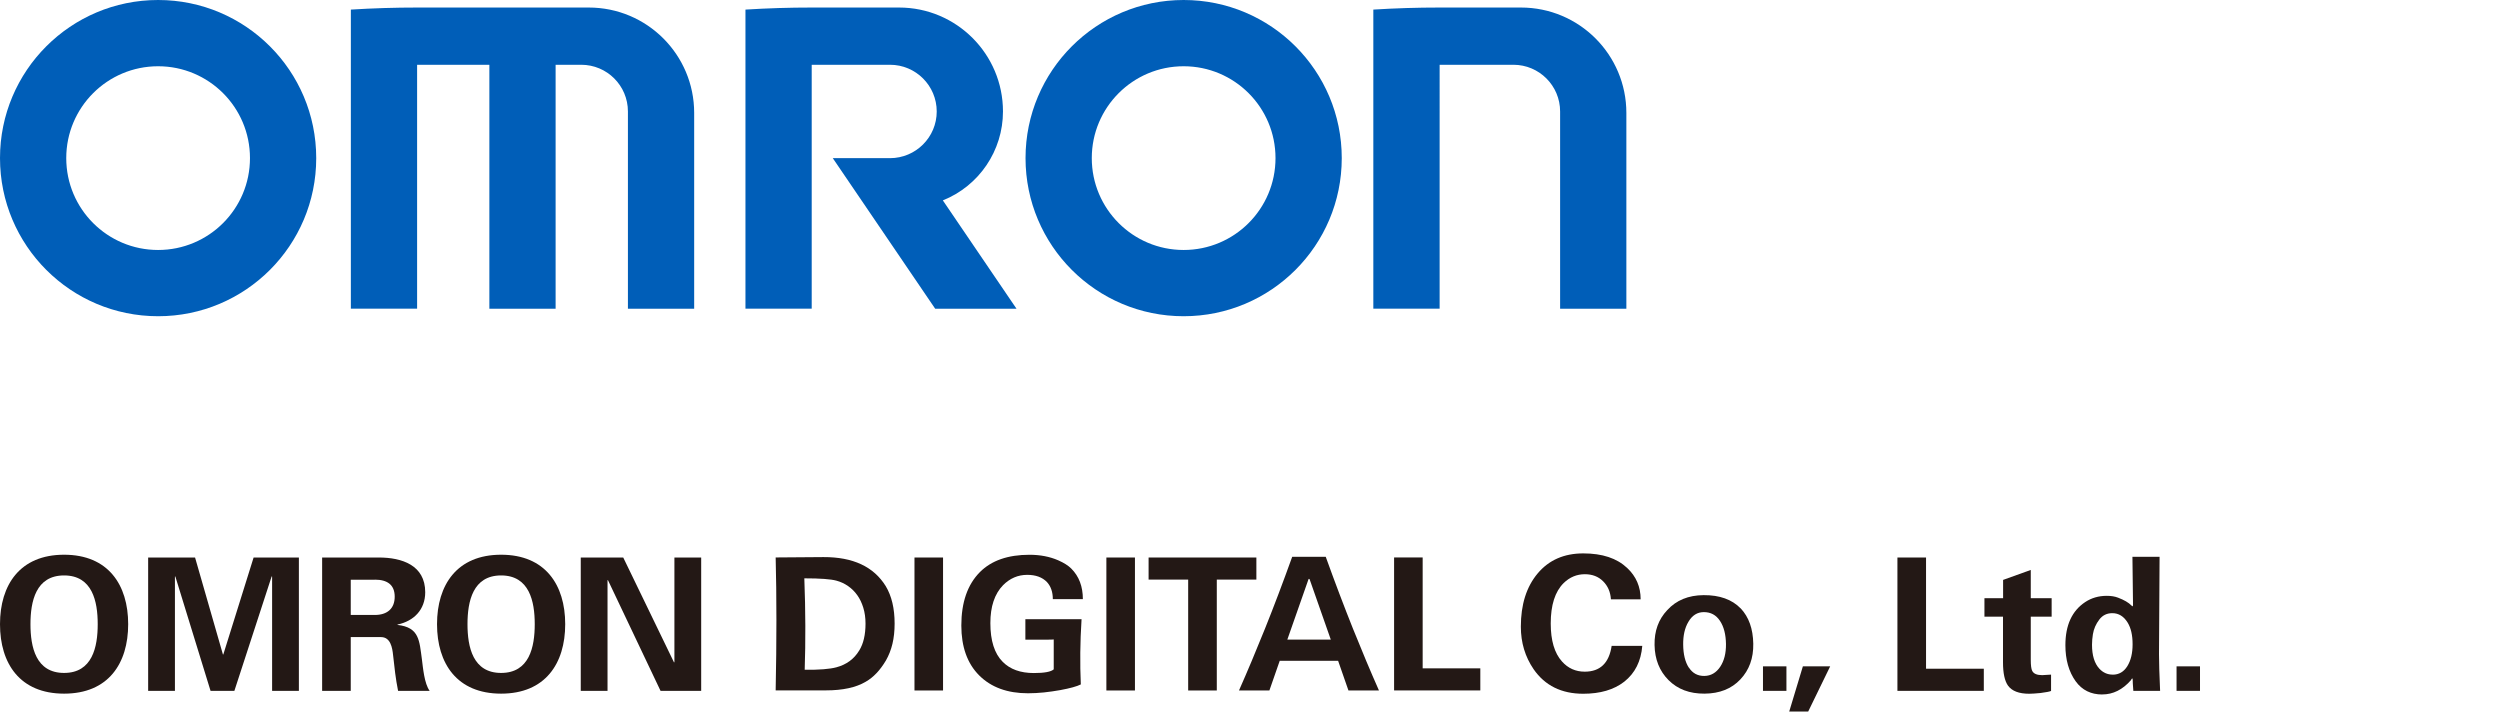
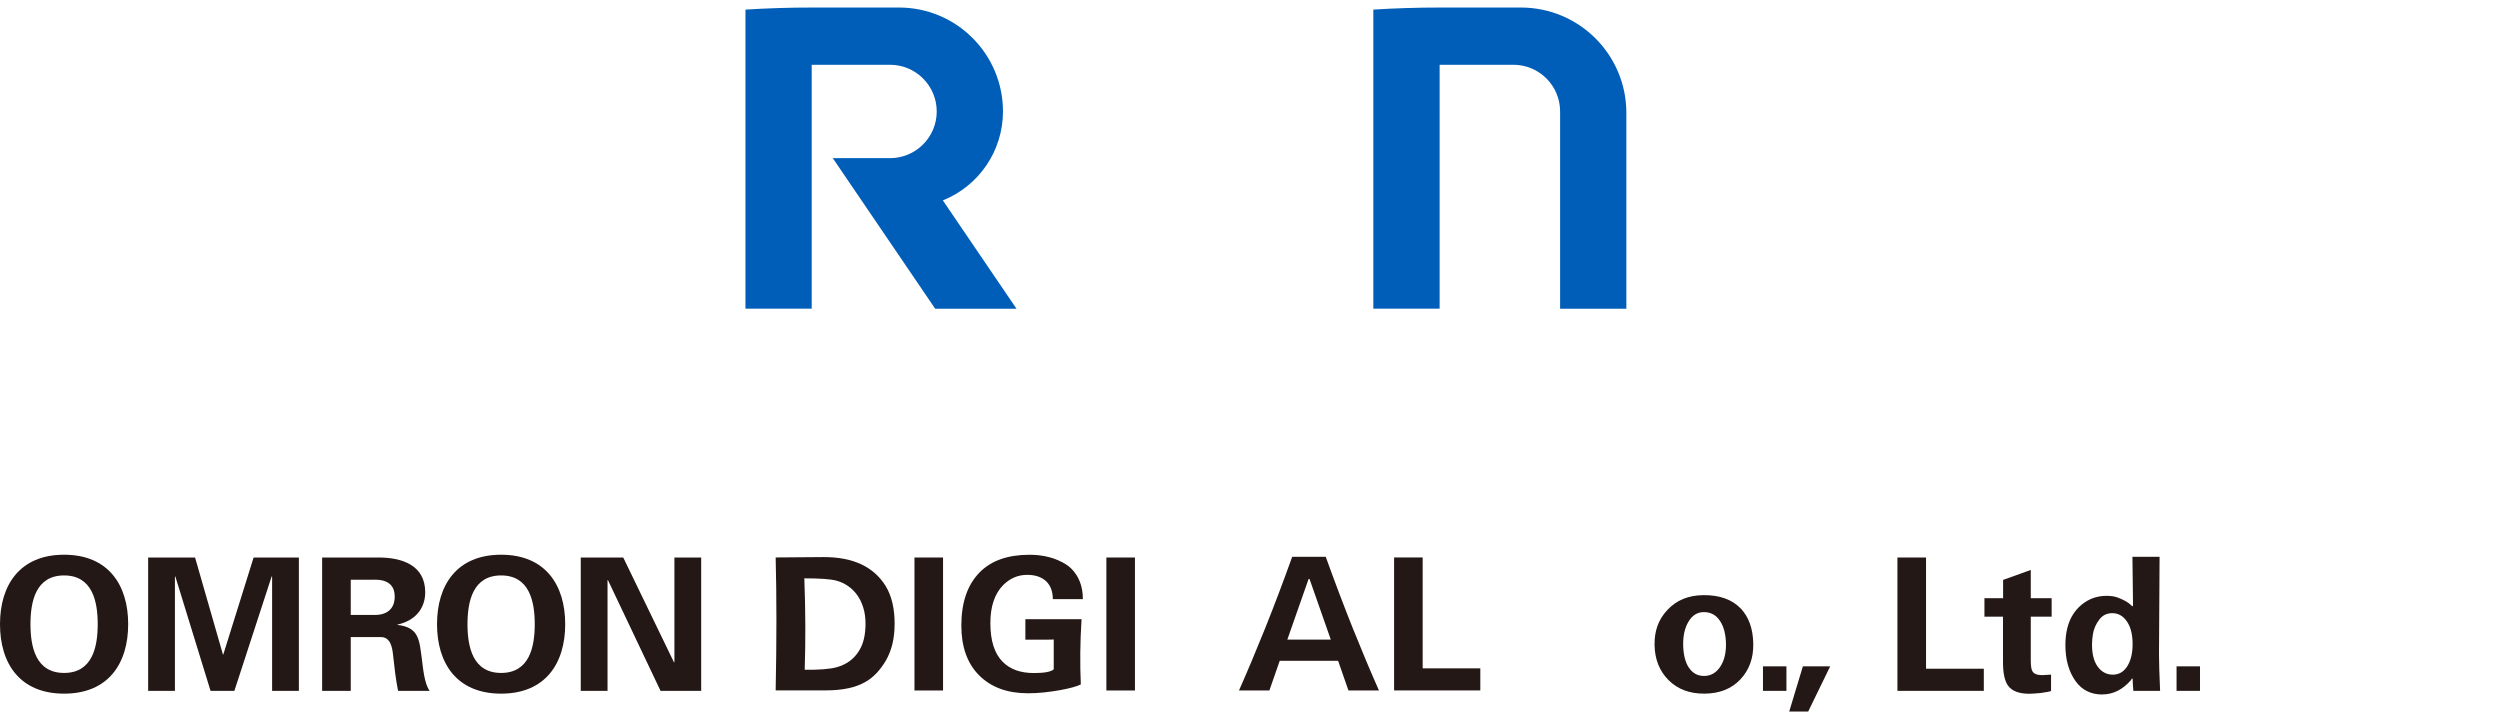
<svg xmlns="http://www.w3.org/2000/svg" id="_レイヤー_1" data-name="レイヤー_1" version="1.1" viewBox="0 0 474.34 135">
  <defs>
    <style>
      .st0 {
        fill: #231815;
      }

      .st1 {
        fill: none;
      }

      .st2 {
        clip-path: url(#clippath-1);
      }

      .st3 {
        fill: #005eb8;
      }

      .st4 {
        clip-path: url(#clippath);
      }
    </style>
    <clipPath id="clippath">
      <rect class="st1" width="474.34" height="135" />
    </clipPath>
    <clipPath id="clippath-1">
      <rect class="st1" x="0" width="308.58" height="60" />
    </clipPath>
  </defs>
  <g class="st4">
    <g id="_アートボード_3" data-name="アートボード_3">
      <rect id="_長方形_25524" data-name="長方形_25524" class="st1" width="474.34" height="135" />
      <g id="_グループ_61605" data-name="グループ_61605">
        <g id="_グループ_60931" data-name="グループ_60931">
          <g class="st2">
            <g id="_グループ_60929" data-name="グループ_60929">
-               <path id="_パス_27957" data-name="パス_27957" class="st3" d="M30,47.43c-9.63,0-17.43-7.8-17.43-17.43s7.8-17.43,17.43-17.43,17.43,7.8,17.43,17.43h0c0,9.63-7.8,17.43-17.43,17.43M30,60c16.57,0,30-13.43,30-30S46.57,0,30,0,0,13.43,0,30s13.43,30,30,30" />
-               <path id="_パス_27958" data-name="パス_27958" class="st3" d="M224.58,60c-16.57,0-30-13.43-30-30S208.01,0,224.58,0s30,13.43,30,30-13.43,30-30,30M224.58,47.43c9.63,0,17.43-7.8,17.43-17.43s-7.8-17.43-17.43-17.43-17.43,7.8-17.43,17.43h0c0,9.63,7.8,17.43,17.43,17.43" />
-               <path id="_パス_27959" data-name="パス_27959" class="st3" d="M66.57,1.82v56.75h12.57V12.29h13.71v46.29h12.57V12.29h4.86c4.89,0,8.86,3.96,8.86,8.86h0v37.43h12.57V21.43c0-11.05-8.95-20-20-20h-32.52c-4.24,0-8.45.13-12.62.39" />
              <path id="_パス_27960" data-name="パス_27960" class="st3" d="M260.57,1.82v56.75h12.58V12.29h14c4.89,0,8.86,3.97,8.86,8.86v37.43h12.57V21.43c0-11.05-8.95-20-20-20h-15.45c-4.23,0-8.4.13-12.56.39" />
              <path id="_パス_27961" data-name="パス_27961" class="st3" d="M141.44,1.82v56.75h12.57V12.29h14.86c4.89,0,8.86,3.97,8.86,8.86,0,4.89-3.97,8.85-8.86,8.86h-10.86l19.43,28.57h15.43l-13.98-20.56c6.89-2.76,11.41-9.44,11.41-16.87,0-10.89-8.83-19.72-19.71-19.72h-16.58c-4.22,0-8.41.13-12.56.39" />
            </g>
          </g>
        </g>
      </g>
    </g>
  </g>
  <g>
-     <path class="st0" d="M147.16,105.77l9.09-.07c5.59-.02,9.53,1.82,11.81,5.52,1.12,1.86,1.68,4.23,1.68,7.09s-.55,5.06-1.64,6.99c-1.1,1.86-2.38,3.22-3.84,4.05-1.86,1.1-4.38,1.64-7.55,1.64h-9.54c.19-9.37.19-17.78,0-25.23ZM163.03,123.42c.79-1.28,1.19-2.98,1.19-5.1,0-1.09-.14-2.1-.42-3.01-.28-.91-.66-1.71-1.15-2.39-.49-.69-1.07-1.26-1.75-1.73-.68-.47-1.4-.8-2.17-1.01-1.07-.3-3.11-.45-6.12-.45.12,3.14.18,6.15.19,9.02.01,2.87-.03,5.64-.12,8.32,1.4.02,2.59,0,3.58-.09.99-.08,1.8-.2,2.43-.37,1.91-.51,3.36-1.57,4.33-3.18Z" />
+     <path class="st0" d="M147.16,105.77l9.09-.07c5.59-.02,9.53,1.82,11.81,5.52,1.12,1.86,1.68,4.23,1.68,7.09s-.55,5.06-1.64,6.99c-1.1,1.86-2.38,3.22-3.84,4.05-1.86,1.1-4.38,1.64-7.55,1.64h-9.54c.19-9.37.19-17.78,0-25.23M163.03,123.42c.79-1.28,1.19-2.98,1.19-5.1,0-1.09-.14-2.1-.42-3.01-.28-.91-.66-1.71-1.15-2.39-.49-.69-1.07-1.26-1.75-1.73-.68-.47-1.4-.8-2.17-1.01-1.07-.3-3.11-.45-6.12-.45.12,3.14.18,6.15.19,9.02.01,2.87-.03,5.64-.12,8.32,1.4.02,2.59,0,3.58-.09.99-.08,1.8-.2,2.43-.37,1.91-.51,3.36-1.57,4.33-3.18Z" />
    <path class="st0" d="M178.93,131.01h-5.42v-25.23h5.42v25.23Z" />
    <path class="st0" d="M199.93,126.99v-5.66c-.16.02-.69.04-1.59.04h-3.79v-3.88h10.66c-.14,2.19-.22,4.31-.24,6.34-.02,2.04.01,4.05.1,6.03-.72.37-2.03.73-3.91,1.08-1.05.19-2.08.33-3.09.44-1.01.1-2.02.16-3.02.16-3.91,0-7-1.13-9.26-3.39-2.26-2.26-3.39-5.42-3.39-9.47,0-4.4,1.18-7.78,3.53-10.14,2.19-2.19,5.32-3.28,9.4-3.28,2.03,0,3.84.35,5.45,1.05,1.07.47,1.9.99,2.48,1.57,1.47,1.47,2.2,3.4,2.2,5.8h-5.7c0-1.35-.37-2.43-1.12-3.25-.89-.91-2.13-1.36-3.74-1.36-1.75,0-3.27.65-4.58,1.96-1.61,1.65-2.41,4.05-2.41,7.2,0,3.33.78,5.78,2.34,7.34,1.4,1.42,3.37,2.13,5.91,2.13,1.98,0,3.24-.23,3.77-.7Z" />
    <path class="st0" d="M215.34,131.01h-5.42v-25.23h5.42v25.23Z" />
-     <path class="st0" d="M230.86,131.01h-5.42v-21.04h-7.51v-4.19h20.45v4.19h-7.51v21.04Z" />
    <path class="st0" d="M261.65,131.01h-5.8l-1.96-5.63h-11.08l-1.96,5.63h-5.77c1.61-3.63,3.25-7.54,4.93-11.72,1.68-4.18,3.4-8.73,5.17-13.65h6.36c1.77,4.92,3.5,9.47,5.17,13.65,1.68,4.18,3.32,8.09,4.93,11.72ZM248.27,109.9l-4.02,11.46h8.25l-4.02-11.46s-.08-.07-.1-.07c-.07,0-.1.02-.1.07Z" />
    <path class="st0" d="M269.93,105.77v21.04h10.94v4.19h-16.36v-25.23h5.42Z" />
    <g>
      <path class="st0" d="M18.54,118.43c0,4.34-1.02,9.25-6.38,9.25s-6.38-4.91-6.38-9.25,1.02-9.25,6.38-9.25,6.38,4.91,6.38,9.25ZM24.32,118.43c0-7.47-3.79-13.18-12.16-13.18S0,110.96,0,118.43s3.78,13.18,12.16,13.18,12.16-5.71,12.16-13.18Z" />
      <path class="st0" d="M51.55,109.35l-7.08,21.73h-4.52l-6.69-21.73-.07.07v21.66h-5.08v-25.3h8.9l5.29,18.4h.07l5.75-18.4h8.59v25.3h-5.08v-21.66l-.07-.07Z" />
      <path class="st0" d="M71.11,109.98c2.38,0,3.78.98,3.78,3.23s-1.4,3.47-3.78,3.47h-4.56v-6.69h4.56ZM72.3,120.88c1.79,0,2.14,2,2.28,3.4.25,2.28.49,4.55.95,6.8h5.99c-1.02-1.4-1.26-4.38-1.47-5.99-.49-3.5-.45-6.06-4.63-6.52v-.07c3.12-.66,5.26-2.84,5.26-6.13,0-5.15-4.45-6.59-8.8-6.59h-10.76v25.3h5.43v-10.2h5.75Z" />
      <path class="st0" d="M101.46,118.43c0,4.34-1.02,9.25-6.38,9.25s-6.38-4.91-6.38-9.25,1.02-9.25,6.38-9.25,6.38,4.91,6.38,9.25ZM107.24,118.43c0-7.47-3.79-13.18-12.16-13.18s-12.16,5.71-12.16,13.18,3.79,13.18,12.16,13.18,12.16-5.71,12.16-13.18Z" />
      <path class="st0" d="M133.04,131.08h-7.71l-9.99-21.03-.07.07v20.96h-5.08v-25.3h8.06l9.64,19.91.07-.07v-19.84h5.08v25.3Z" />
    </g>
    <g>
-       <path class="st0" d="M311.6,122.54c-.24,2.93-1.38,5.19-3.43,6.81-1.96,1.52-4.55,2.28-7.77,2.28-4.13,0-7.27-1.55-9.42-4.66-1.61-2.36-2.42-5.04-2.42-8.06,0-4.21,1.06-7.57,3.19-10.11,2.12-2.53,5.01-3.8,8.65-3.8s6.37.92,8.33,2.76c1.7,1.59,2.56,3.57,2.56,5.95h-5.64c-.09-1.4-.59-2.54-1.49-3.43-.9-.89-2.05-1.33-3.45-1.33-1.54,0-2.88.56-4.03,1.68-1.63,1.61-2.45,4.17-2.45,7.67,0,3.22.71,5.63,2.14,7.21,1.14,1.28,2.58,1.93,4.31,1.93,2.92,0,4.62-1.63,5.11-4.9h5.81Z" />
      <path class="st0" d="M320.44,126.69c-.7-1.07-1.06-2.53-1.08-4.38-.02-1.73.3-3.16.98-4.31.72-1.24,1.7-1.86,2.94-1.86,1.31,0,2.33.55,3.06,1.66.74,1.11,1.11,2.57,1.14,4.39.02,1.75-.34,3.19-1.1,4.33-.76,1.13-1.76,1.71-2.99,1.73-1.26.02-2.24-.5-2.94-1.58ZM330.28,115.45c-1.66-1.71-4-2.55-7.04-2.53-2.9.02-5.19.97-6.9,2.84-1.66,1.75-2.46,3.96-2.41,6.63.05,2.71.93,4.93,2.66,6.66,1.73,1.73,4,2.58,6.83,2.56,2.85-.02,5.11-.92,6.79-2.7,1.68-1.78,2.5-4.03,2.45-6.77-.05-2.83-.84-5.06-2.38-6.7Z" />
      <path class="st0" d="M338.95,126.43v4.65h-4.45v-4.65h4.45Z" />
      <path class="st0" d="M343.09,135h-3.61l2.59-8.57h5.18l-4.17,8.57Z" />
      <path class="st0" d="M376.4,126.88v4.2h-16.39v-25.3h5.43v21.1h10.96Z" />
      <path class="st0" d="M376.52,117v-3.5h3.54v-3.47l5.25-1.89v5.36h3.96v3.5h-3.96v8.16c0,1.07.09,1.79.28,2.14.28.54.91.8,1.89.8l1.68-.1v3.1c-.26.12-.92.25-2,.39-.96.09-1.67.14-2.14.14-1.94,0-3.28-.51-4.03-1.54-.63-.89-.95-2.36-.95-4.42v-8.66h-3.54Z" />
      <path class="st0" d="M400.85,128c-.98,0-1.82-.37-2.52-1.12-.93-1-1.4-2.52-1.4-4.55,0-.65.06-1.32.17-2,.16-1,.57-1.94,1.23-2.8.61-.79,1.42-1.19,2.45-1.19,1.21,0,2.18.6,2.91,1.79.63,1.03.94,2.39.94,4.1s-.33,3.09-1,4.17c-.67,1.07-1.59,1.61-2.78,1.61ZM398.89,131.76c2.03,0,3.84-.9,5.43-2.71.09-.21.18-.32.24-.32s.1.1.09.3c-.01.2.03.88.12,2.05h5.08c-.14-3.13-.21-5.45-.21-6.96l.11-18.48h-5.15l.11,9.05c0,.21-.02.33-.07.35-.05,0-.12-.05-.21-.14-.54-.56-1.39-1.06-2.56-1.5-.58-.23-1.3-.35-2.14-.35-1.54,0-2.91.4-4.1,1.19-2.5,1.66-3.75,4.38-3.75,8.17,0,2.76.65,5.05,1.96,6.87,1.21,1.66,2.89,2.49,5.04,2.49Z" />
      <path class="st0" d="M417.42,126.43v4.65h-4.45v-4.65h4.45Z" />
    </g>
  </g>
</svg>